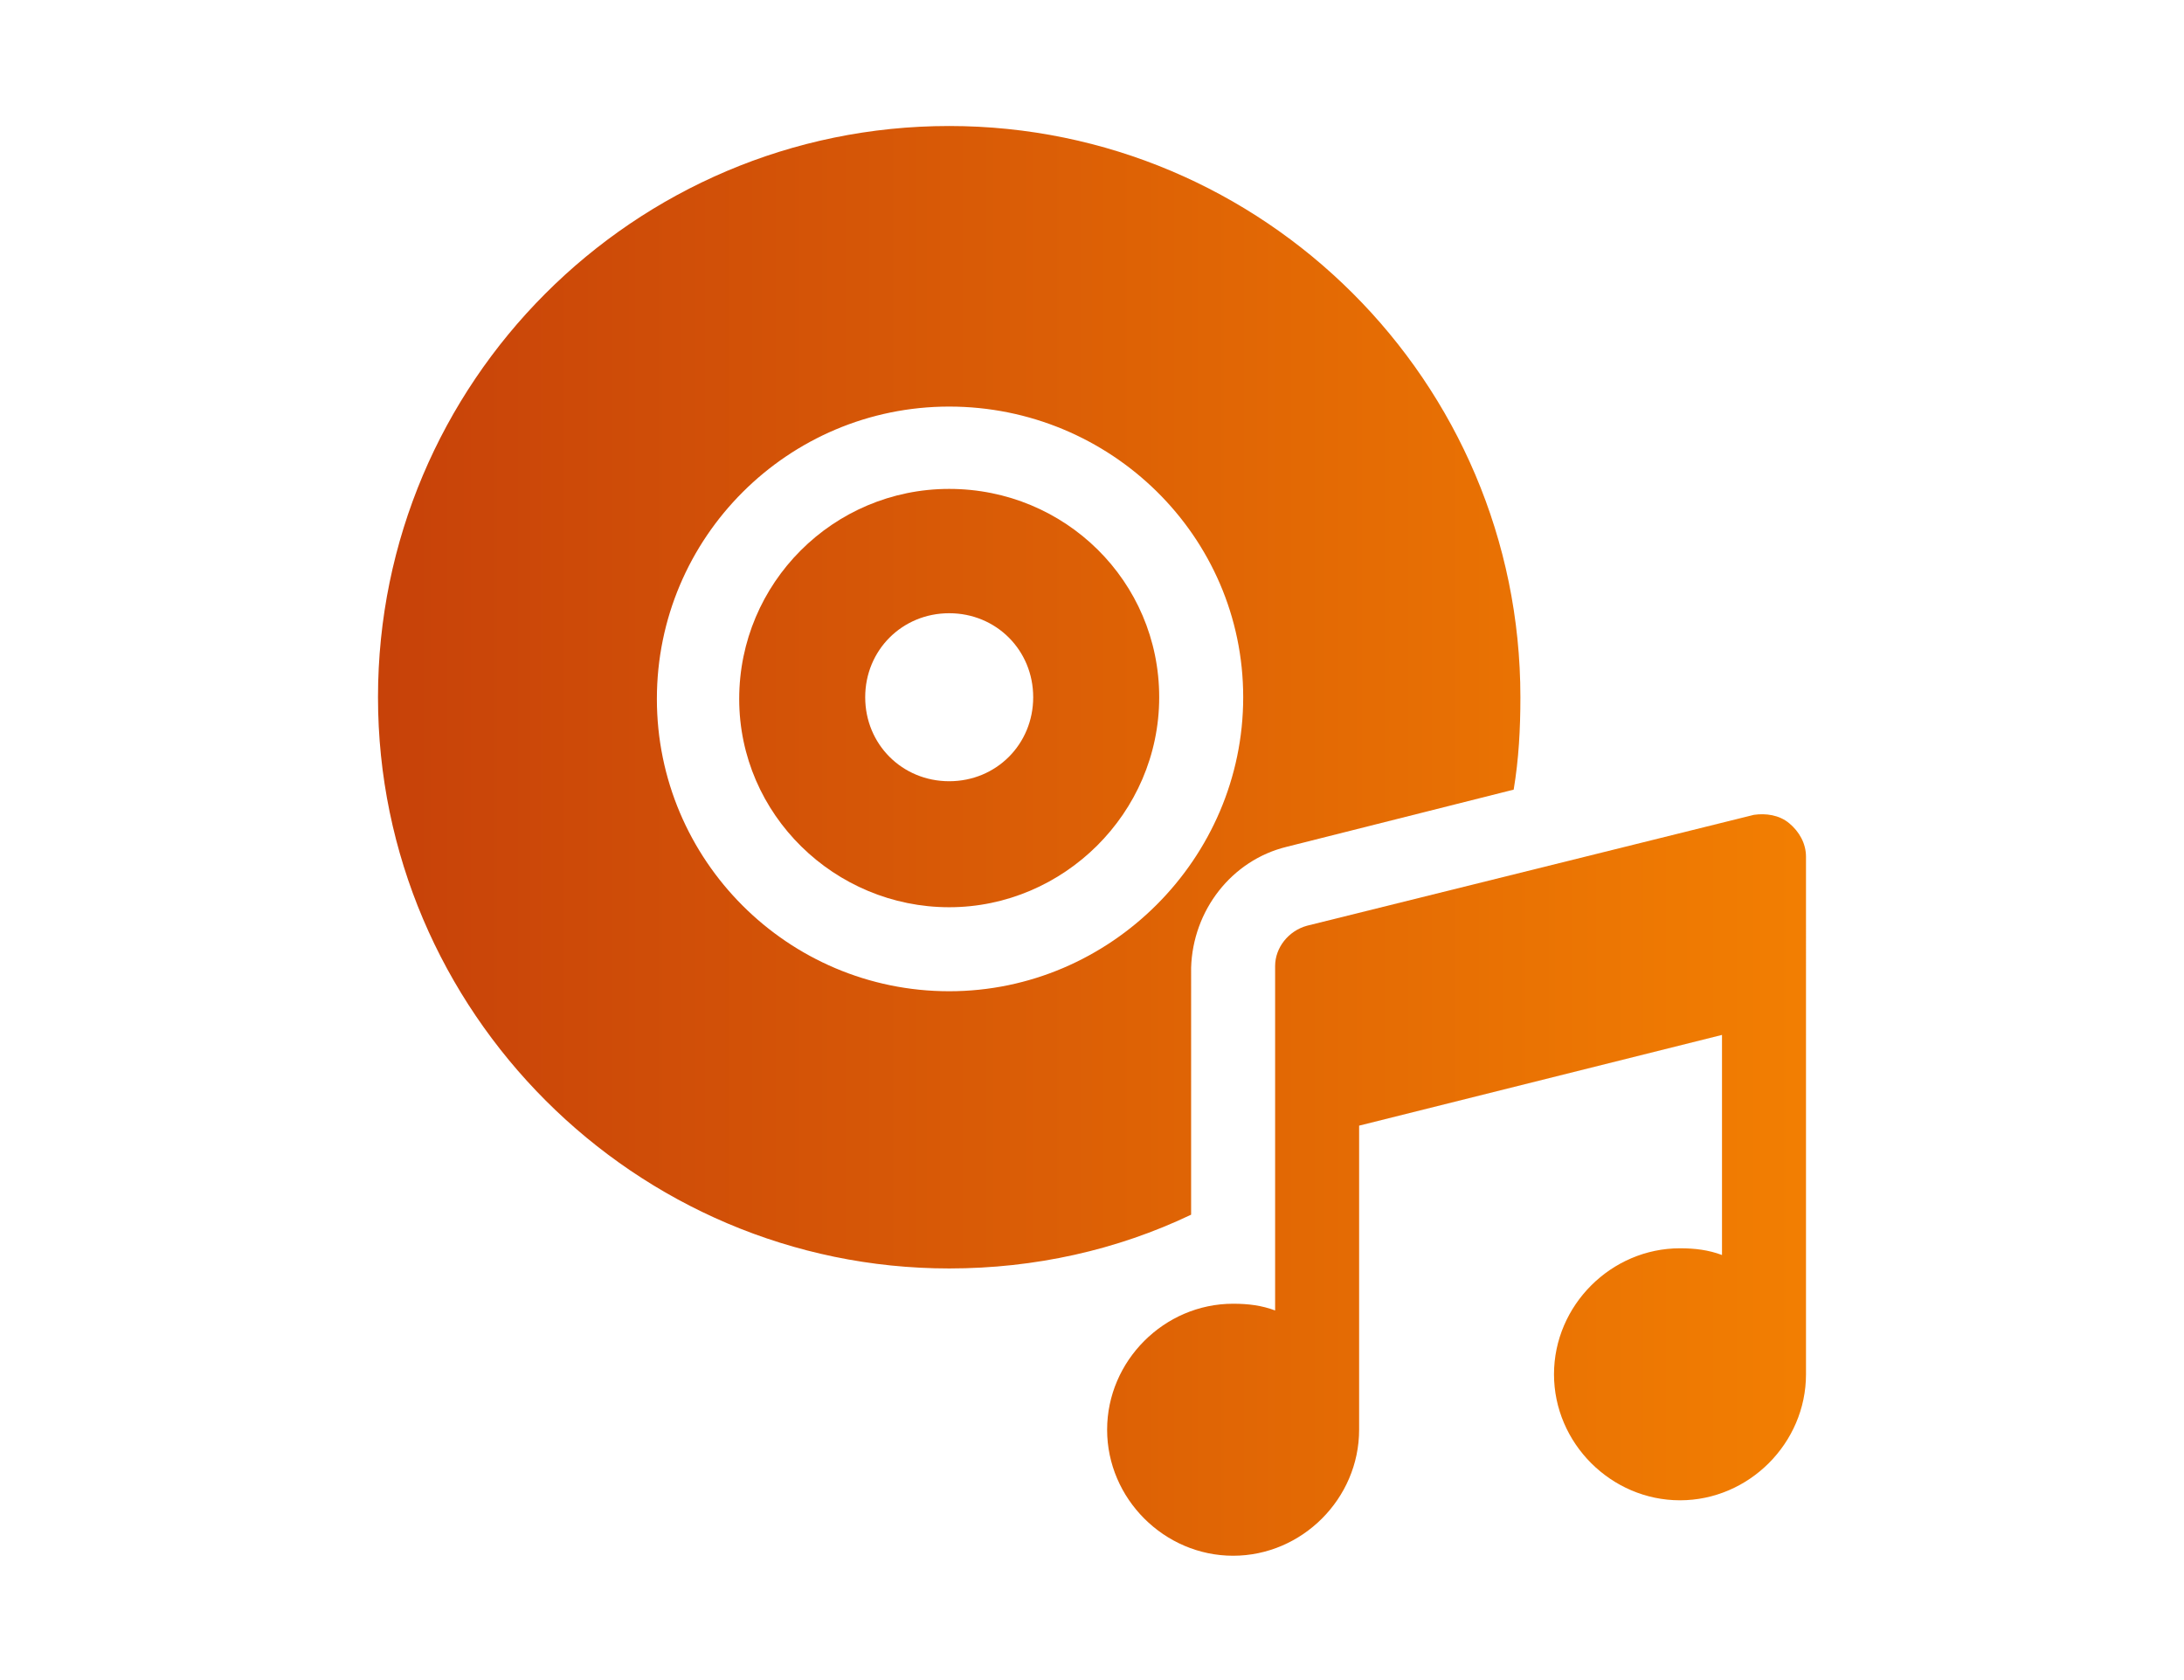
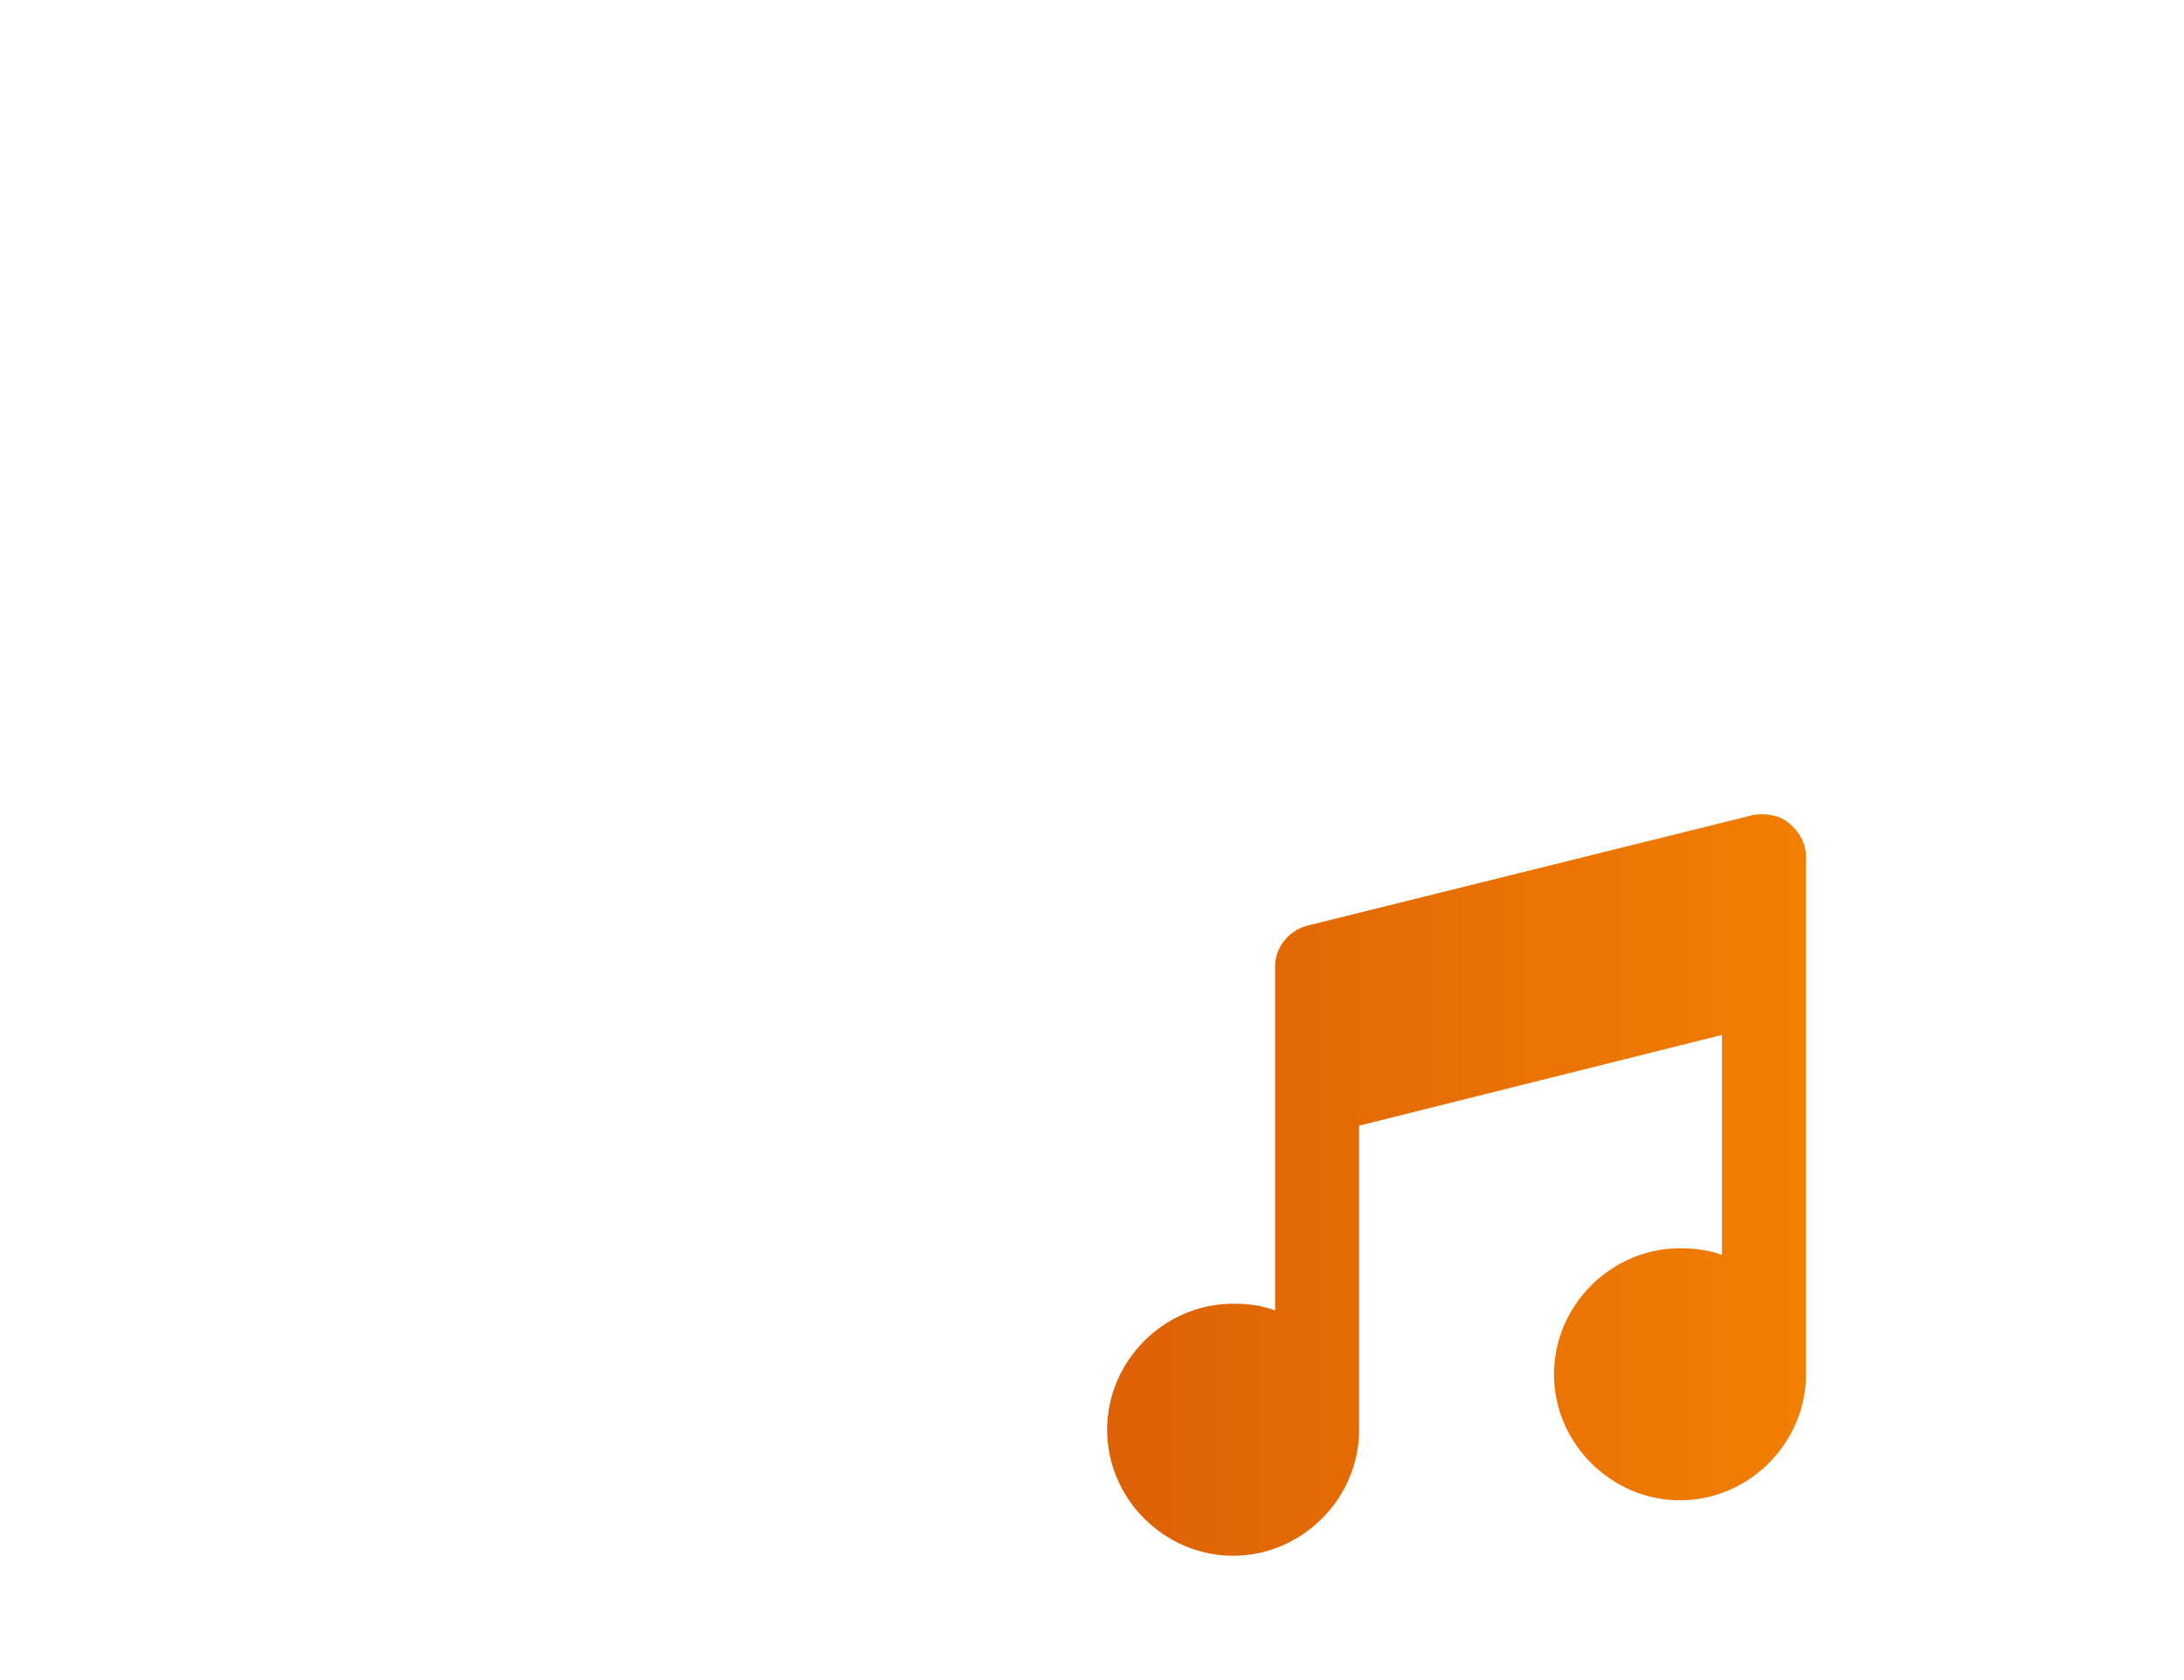
<svg xmlns="http://www.w3.org/2000/svg" xmlns:xlink="http://www.w3.org/1999/xlink" version="1.1" id="Laag_1" x="0px" y="0px" viewBox="0 0 130 100" style="enable-background:new 0 0 130 100;" xml:space="preserve">
  <style type="text/css">
	.st0{clip-path:url(#SVGID_2_);fill:url(#SVGID_3_);}
	.st1{clip-path:url(#SVGID_5_);fill:url(#SVGID_6_);}
	.st2{clip-path:url(#SVGID_8_);fill:url(#SVGID_9_);}
</style>
  <g id="Muziek_afspelen">
    <g>
      <defs>
-         <path id="SVGID_1_" d="M56.5,29.1c-6.9,0-12.5,5.6-12.5,12.5S49.7,54,56.5,54S69,48.4,69,41.5S63.4,29.1,56.5,29.1z M56.5,46.5     c-2.8,0-5-2.2-5-5c0-2.8,2.2-5,5-5s5,2.2,5,5C61.5,44.3,59.3,46.5,56.5,46.5z" />
-       </defs>
+         </defs>
      <clipPath id="SVGID_2_">
        <use xlink:href="#SVGID_1_" style="overflow:visible;" />
      </clipPath>
      <linearGradient id="SVGID_3_" gradientUnits="userSpaceOnUse" x1="5" y1="50" x2="125" y2="50">
        <stop offset="0" style="stop-color:#BE350B" />
        <stop offset="1" style="stop-color:#FB8B00" />
      </linearGradient>
-       <rect x="5" class="st0" width="120" height="100" />
    </g>
    <g>
      <defs>
        <path id="SVGID_4_" d="M106.5,49c-0.6-0.5-1.4-0.6-2.1-0.5l-26.6,6.6c-1.1,0.3-1.9,1.3-1.9,2.4V78c-0.8-0.3-1.6-0.4-2.5-0.4     c-4.1,0-7.5,3.4-7.5,7.5c0,4.1,3.4,7.5,7.5,7.5c4.1,0,7.5-3.4,7.5-7.5V67l21.6-5.4v13.1c-0.8-0.3-1.6-0.4-2.5-0.4     c-4.1,0-7.5,3.4-7.5,7.5c0,4.1,3.4,7.5,7.5,7.5c4.1,0,7.5-3.4,7.5-7.5V51C107.5,50.2,107.1,49.5,106.5,49L106.5,49z" />
      </defs>
      <clipPath id="SVGID_5_">
        <use xlink:href="#SVGID_4_" style="overflow:visible;" />
      </clipPath>
      <linearGradient id="SVGID_6_" gradientUnits="userSpaceOnUse" x1="5" y1="50" x2="125" y2="50">
        <stop offset="0" style="stop-color:#BE350B" />
        <stop offset="1" style="stop-color:#FB8B00" />
      </linearGradient>
      <rect x="5" class="st1" width="120" height="100" />
    </g>
    <g>
      <defs>
-         <path id="SVGID_7_" d="M76.6,50.4L90.1,47c0.3-1.8,0.4-3.6,0.4-5.5c0-18.8-15.3-34-34-34c-18.8,0-34,15.3-34,34s15.3,34,34,34     c5.1,0,10-1.1,14.4-3.2V57.6C71,54.2,73.3,51.2,76.6,50.4L76.6,50.4z M56.5,59c-9.6,0-17.4-7.8-17.4-17.4s7.8-17.4,17.4-17.4     S74,31.9,74,41.5S66.1,59,56.5,59L56.5,59z" />
-       </defs>
+         </defs>
      <clipPath id="SVGID_8_">
        <use xlink:href="#SVGID_7_" style="overflow:visible;" />
      </clipPath>
      <linearGradient id="SVGID_9_" gradientUnits="userSpaceOnUse" x1="5" y1="50" x2="125" y2="50">
        <stop offset="0" style="stop-color:#BE350B" />
        <stop offset="1" style="stop-color:#FB8B00" />
      </linearGradient>
      <rect x="5" class="st2" width="120" height="100" />
    </g>
  </g>
</svg>